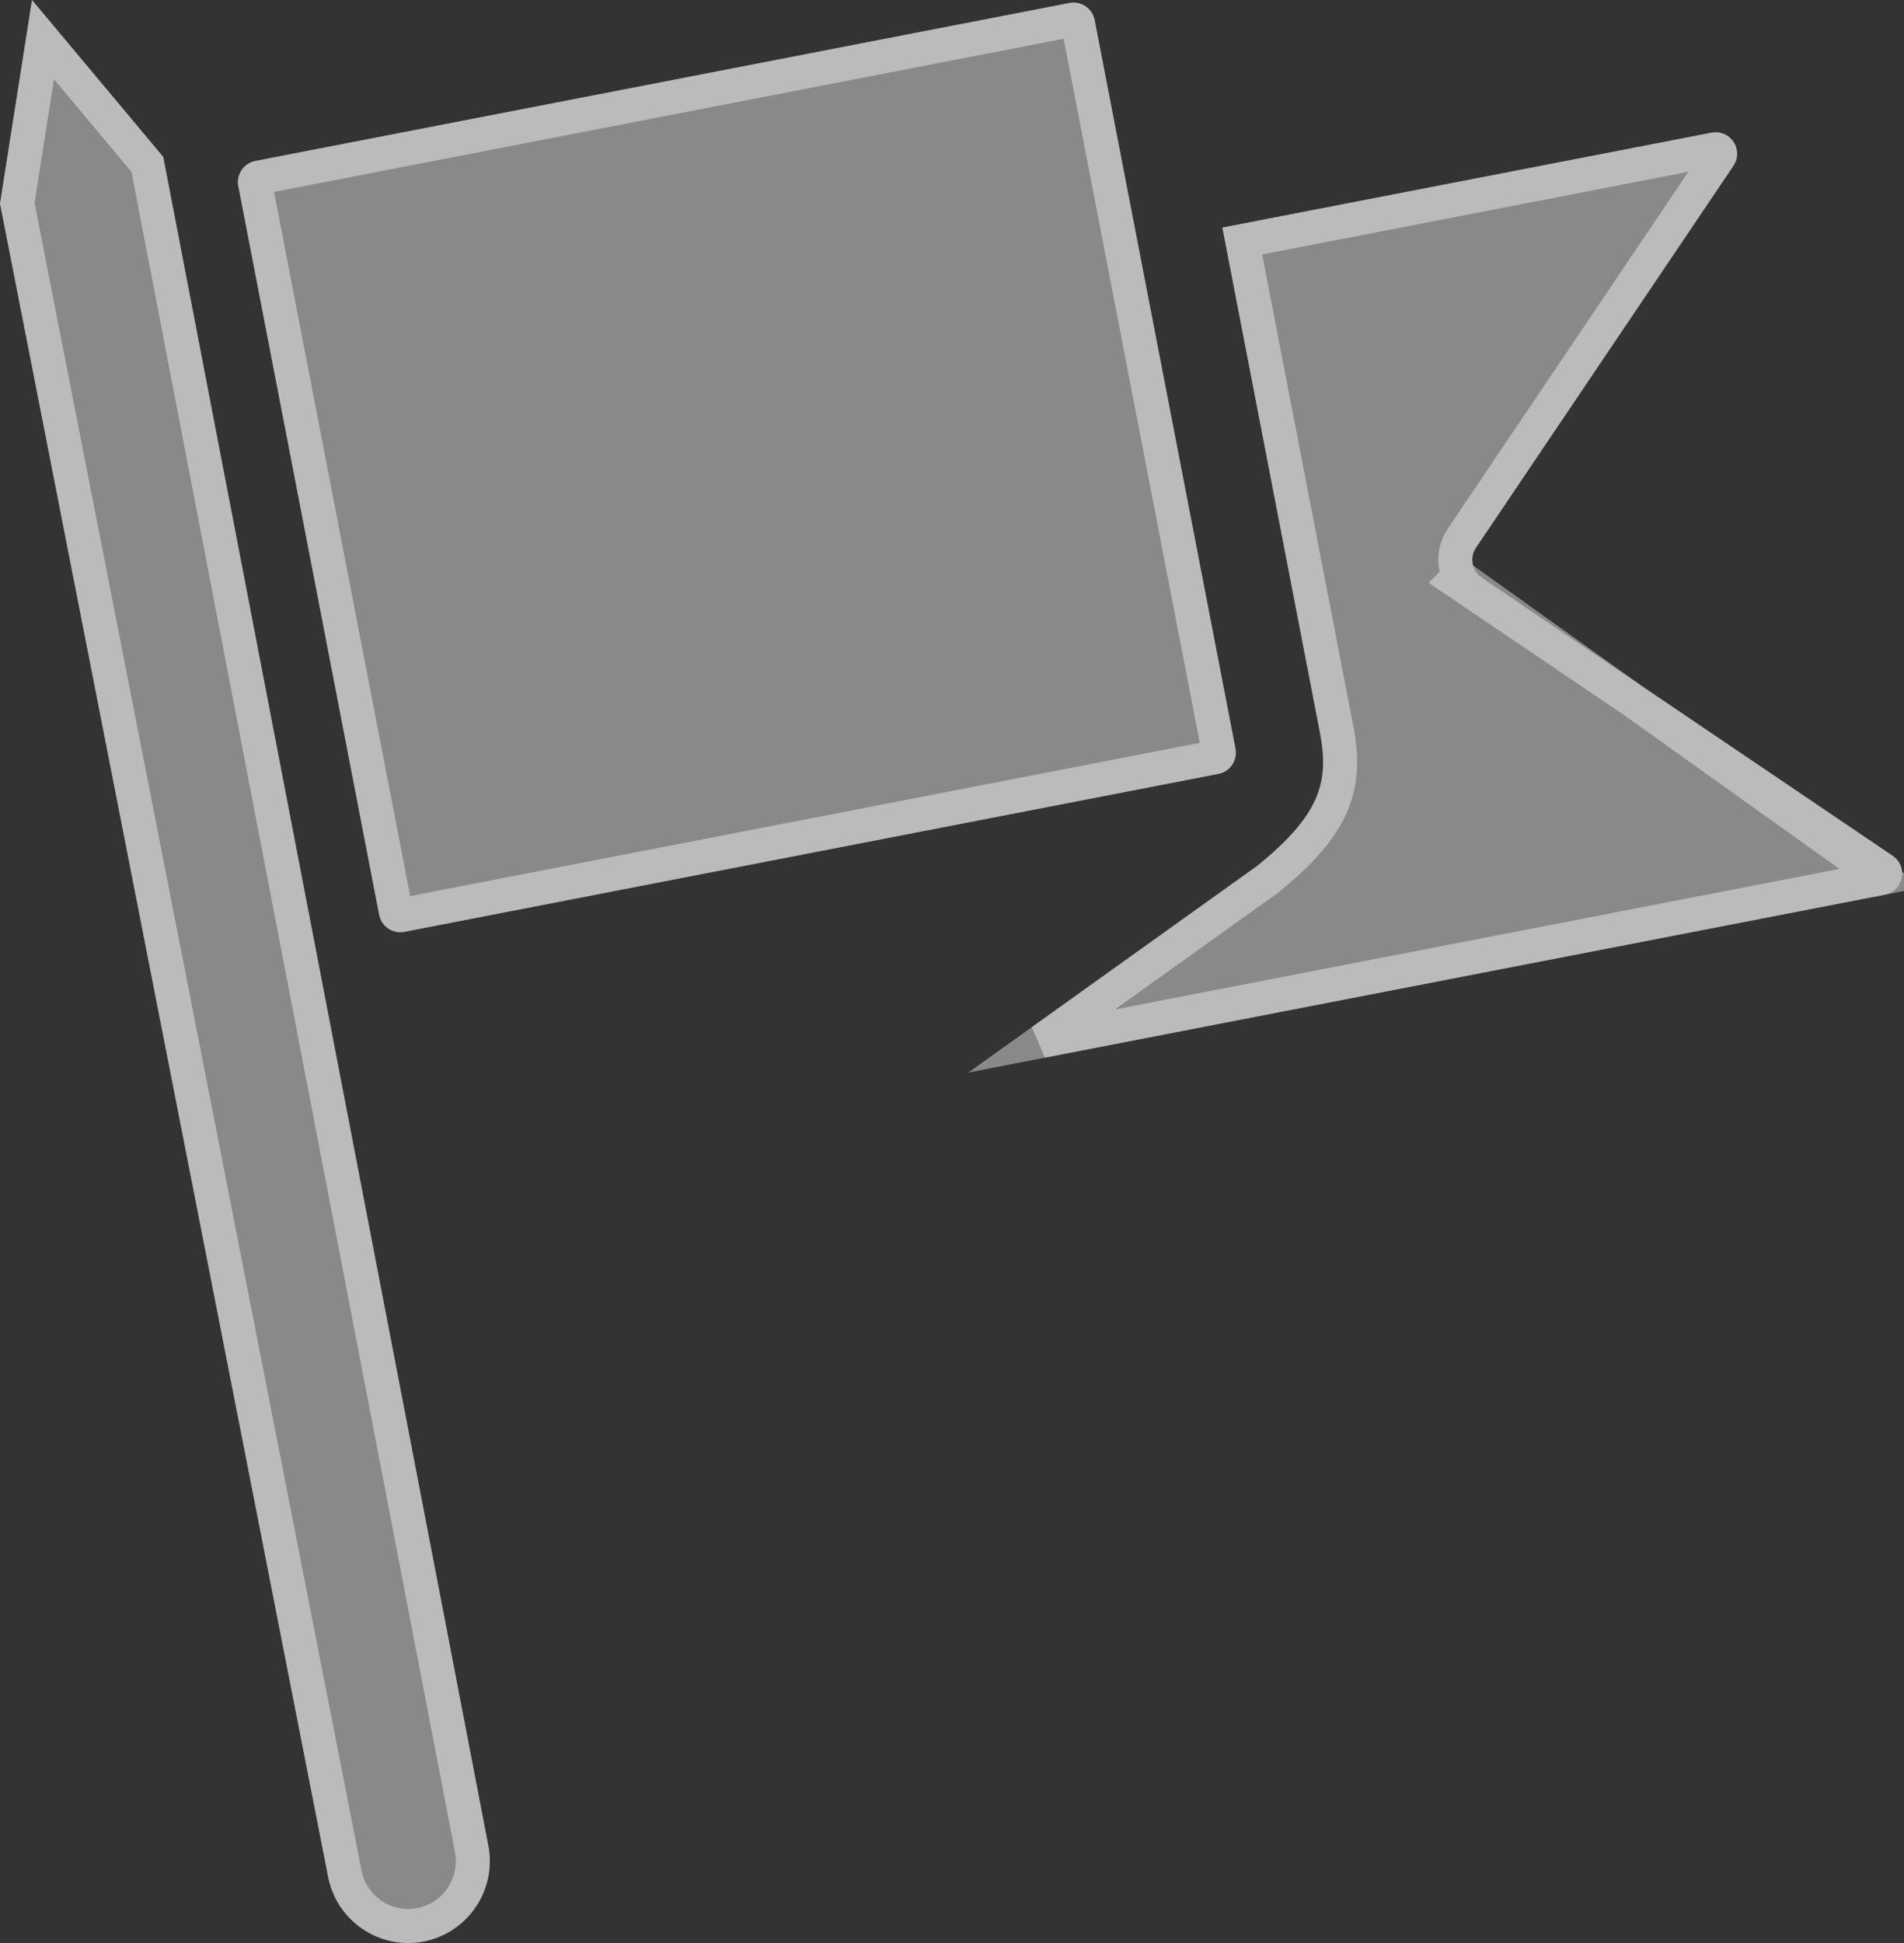
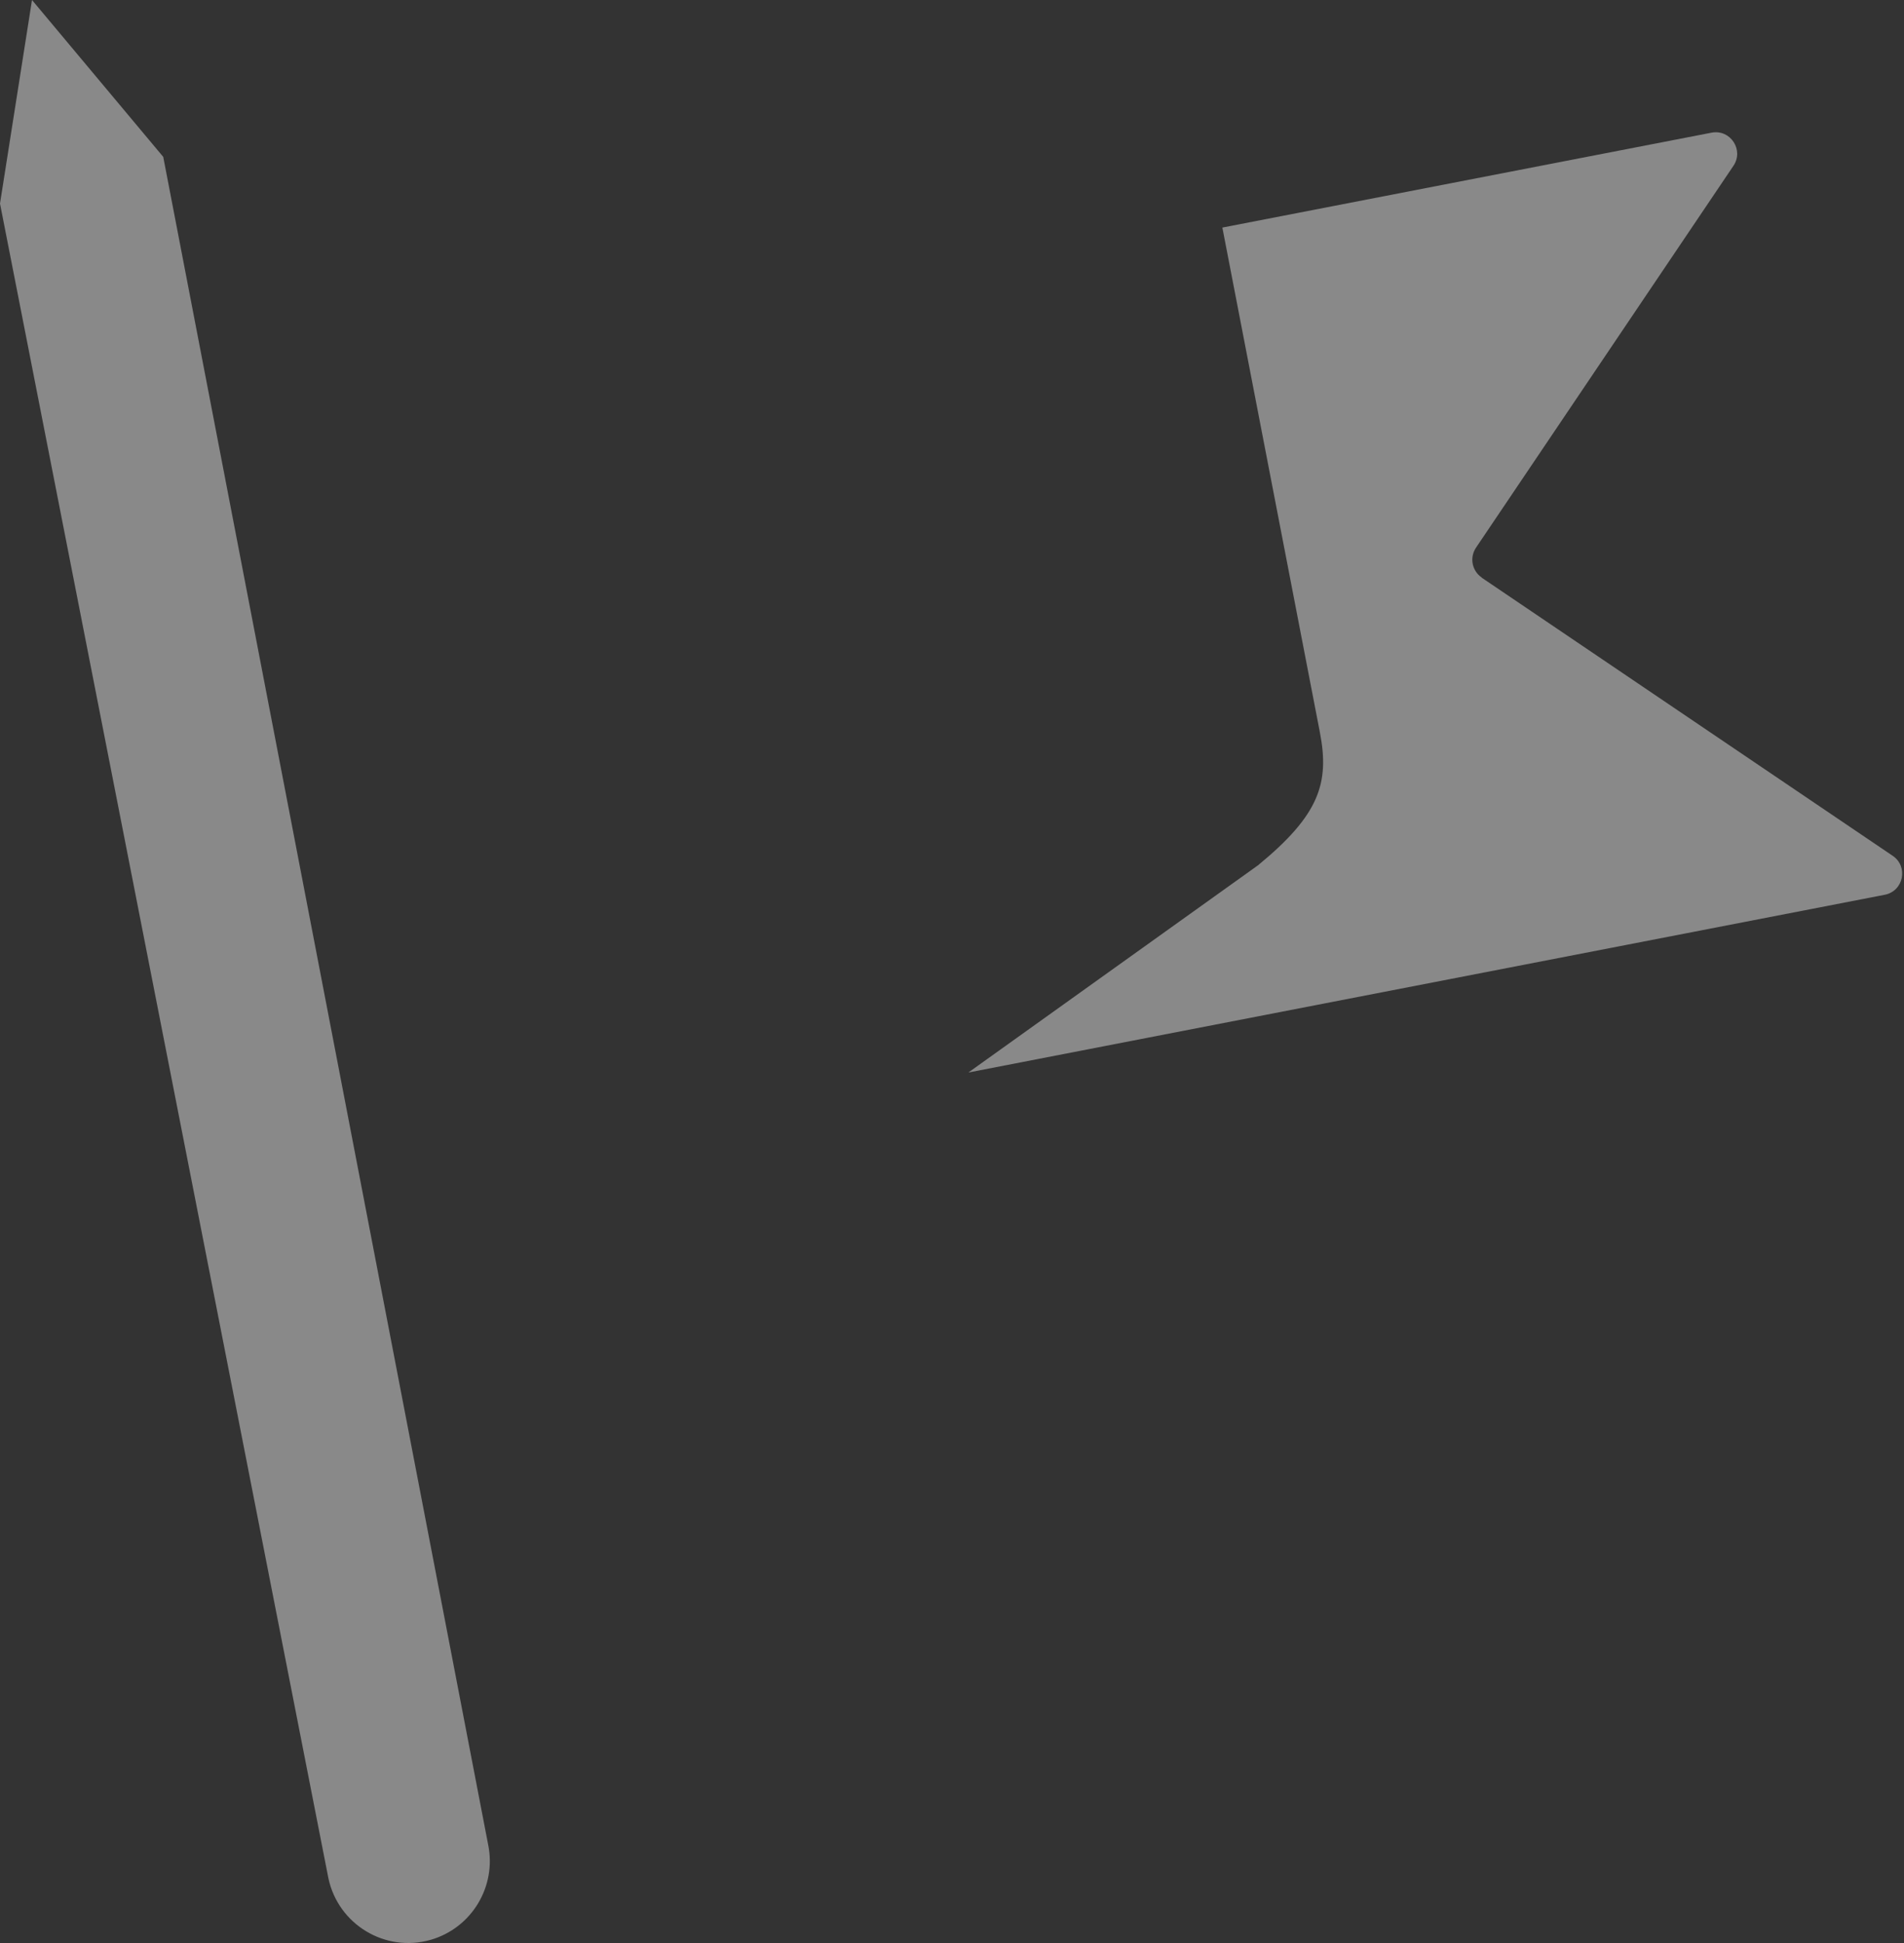
<svg xmlns="http://www.w3.org/2000/svg" width="196" height="200" viewBox="0 0 196 200" fill="none">
  <rect x="0" y="0" width="196" height="200" fill="#333333" stroke="none" />
  <g style="mix-blend-mode:overlay" opacity="0.42">
    <path d="M16.804 16.148L3.294 0L0 20.954L33.807 193.338C34.824 198.101 39.655 201.013 44.331 199.673C48.566 198.455 51.142 194.169 50.246 189.85L16.804 16.148Z" fill="white" />
    <path d="M152.54 59.451C151.523 58.764 151.258 57.391 151.943 56.372L178.442 17.067C179.548 15.428 178.122 13.279 176.187 13.656L125.831 23.424L135.869 75.377C136.886 80.616 135.802 83.894 129.501 89.066L99.685 110.397L194.019 92.101C195.954 91.724 196.474 89.199 194.837 88.091L152.529 59.462L152.54 59.451Z" fill="white" />
-     <path d="M110.094 0.306L26.283 16.566C25.084 16.798 24.3 17.96 24.532 19.162L39.031 94.164C39.263 95.365 40.423 96.15 41.622 95.918L125.433 79.658C126.632 79.425 127.416 78.263 127.184 77.062L112.685 2.059C112.453 0.858 111.293 0.073 110.094 0.306Z" fill="white" />
  </g>
  <g style="mix-blend-mode:overlay" opacity="0.42">
-     <path d="M150.198 59.322L149.796 59.726L151.548 60.912L193.856 89.541C194.2 89.773 194.094 90.302 193.686 90.383L150.198 59.322ZM150.198 59.322C149.615 58.096 149.678 56.604 150.491 55.395L150.492 55.394L176.991 16.088L176.992 16.088C177.225 15.742 176.926 15.295 176.521 15.373L176.52 15.374L127.881 24.809L137.587 75.044C138.132 77.854 138.16 80.381 137.032 82.95C135.934 85.451 133.832 87.775 130.611 90.419L130.566 90.456L130.519 90.489L107.23 107.151L193.685 90.383L150.198 59.322ZM48.528 190.18L48.53 190.193L48.532 190.205C49.243 193.632 47.198 197.027 43.848 197.991C40.155 199.048 36.334 196.753 35.521 192.986L1.777 20.921L4.425 4.078L15.171 16.923L48.528 190.18ZM26.616 18.284L110.427 2.024C110.674 1.976 110.918 2.137 110.967 2.392L125.466 77.394C125.515 77.65 125.348 77.892 125.1 77.94L41.289 94.2C41.042 94.248 40.798 94.086 40.749 93.832L26.25 18.829C26.201 18.574 26.368 18.332 26.616 18.284Z" stroke="white" stroke-width="3.5" />
-   </g>
+     </g>
</svg>